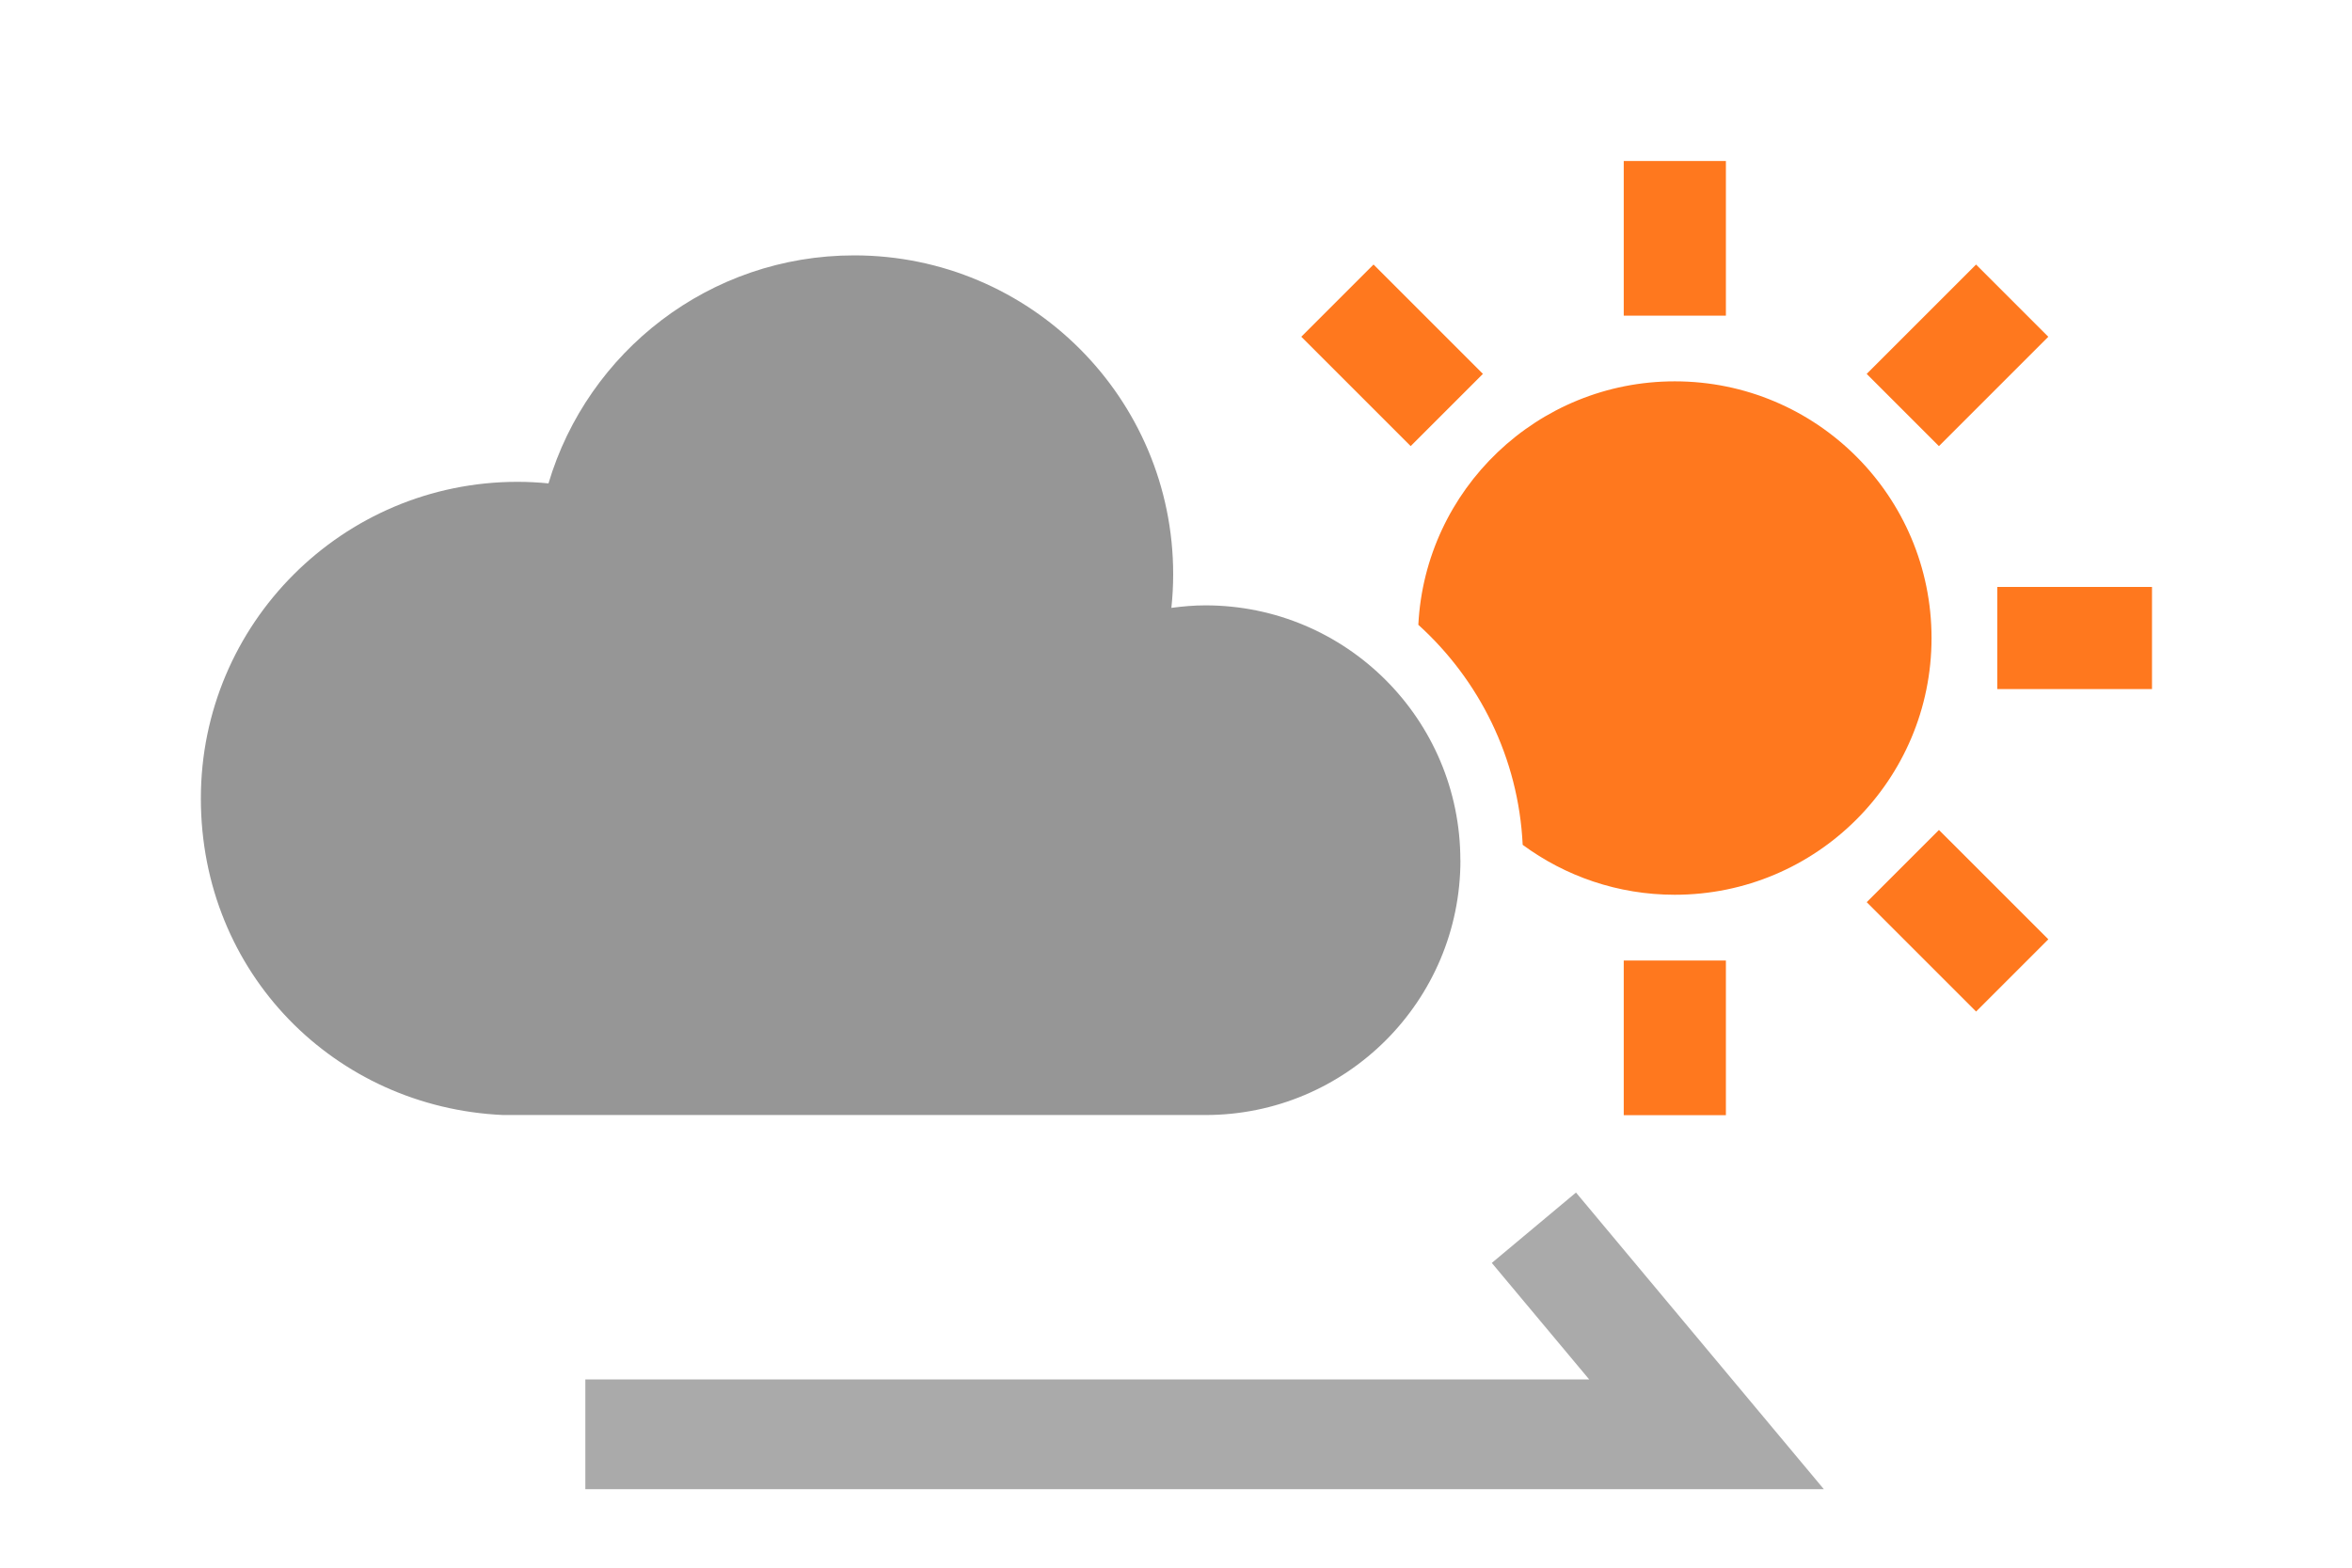
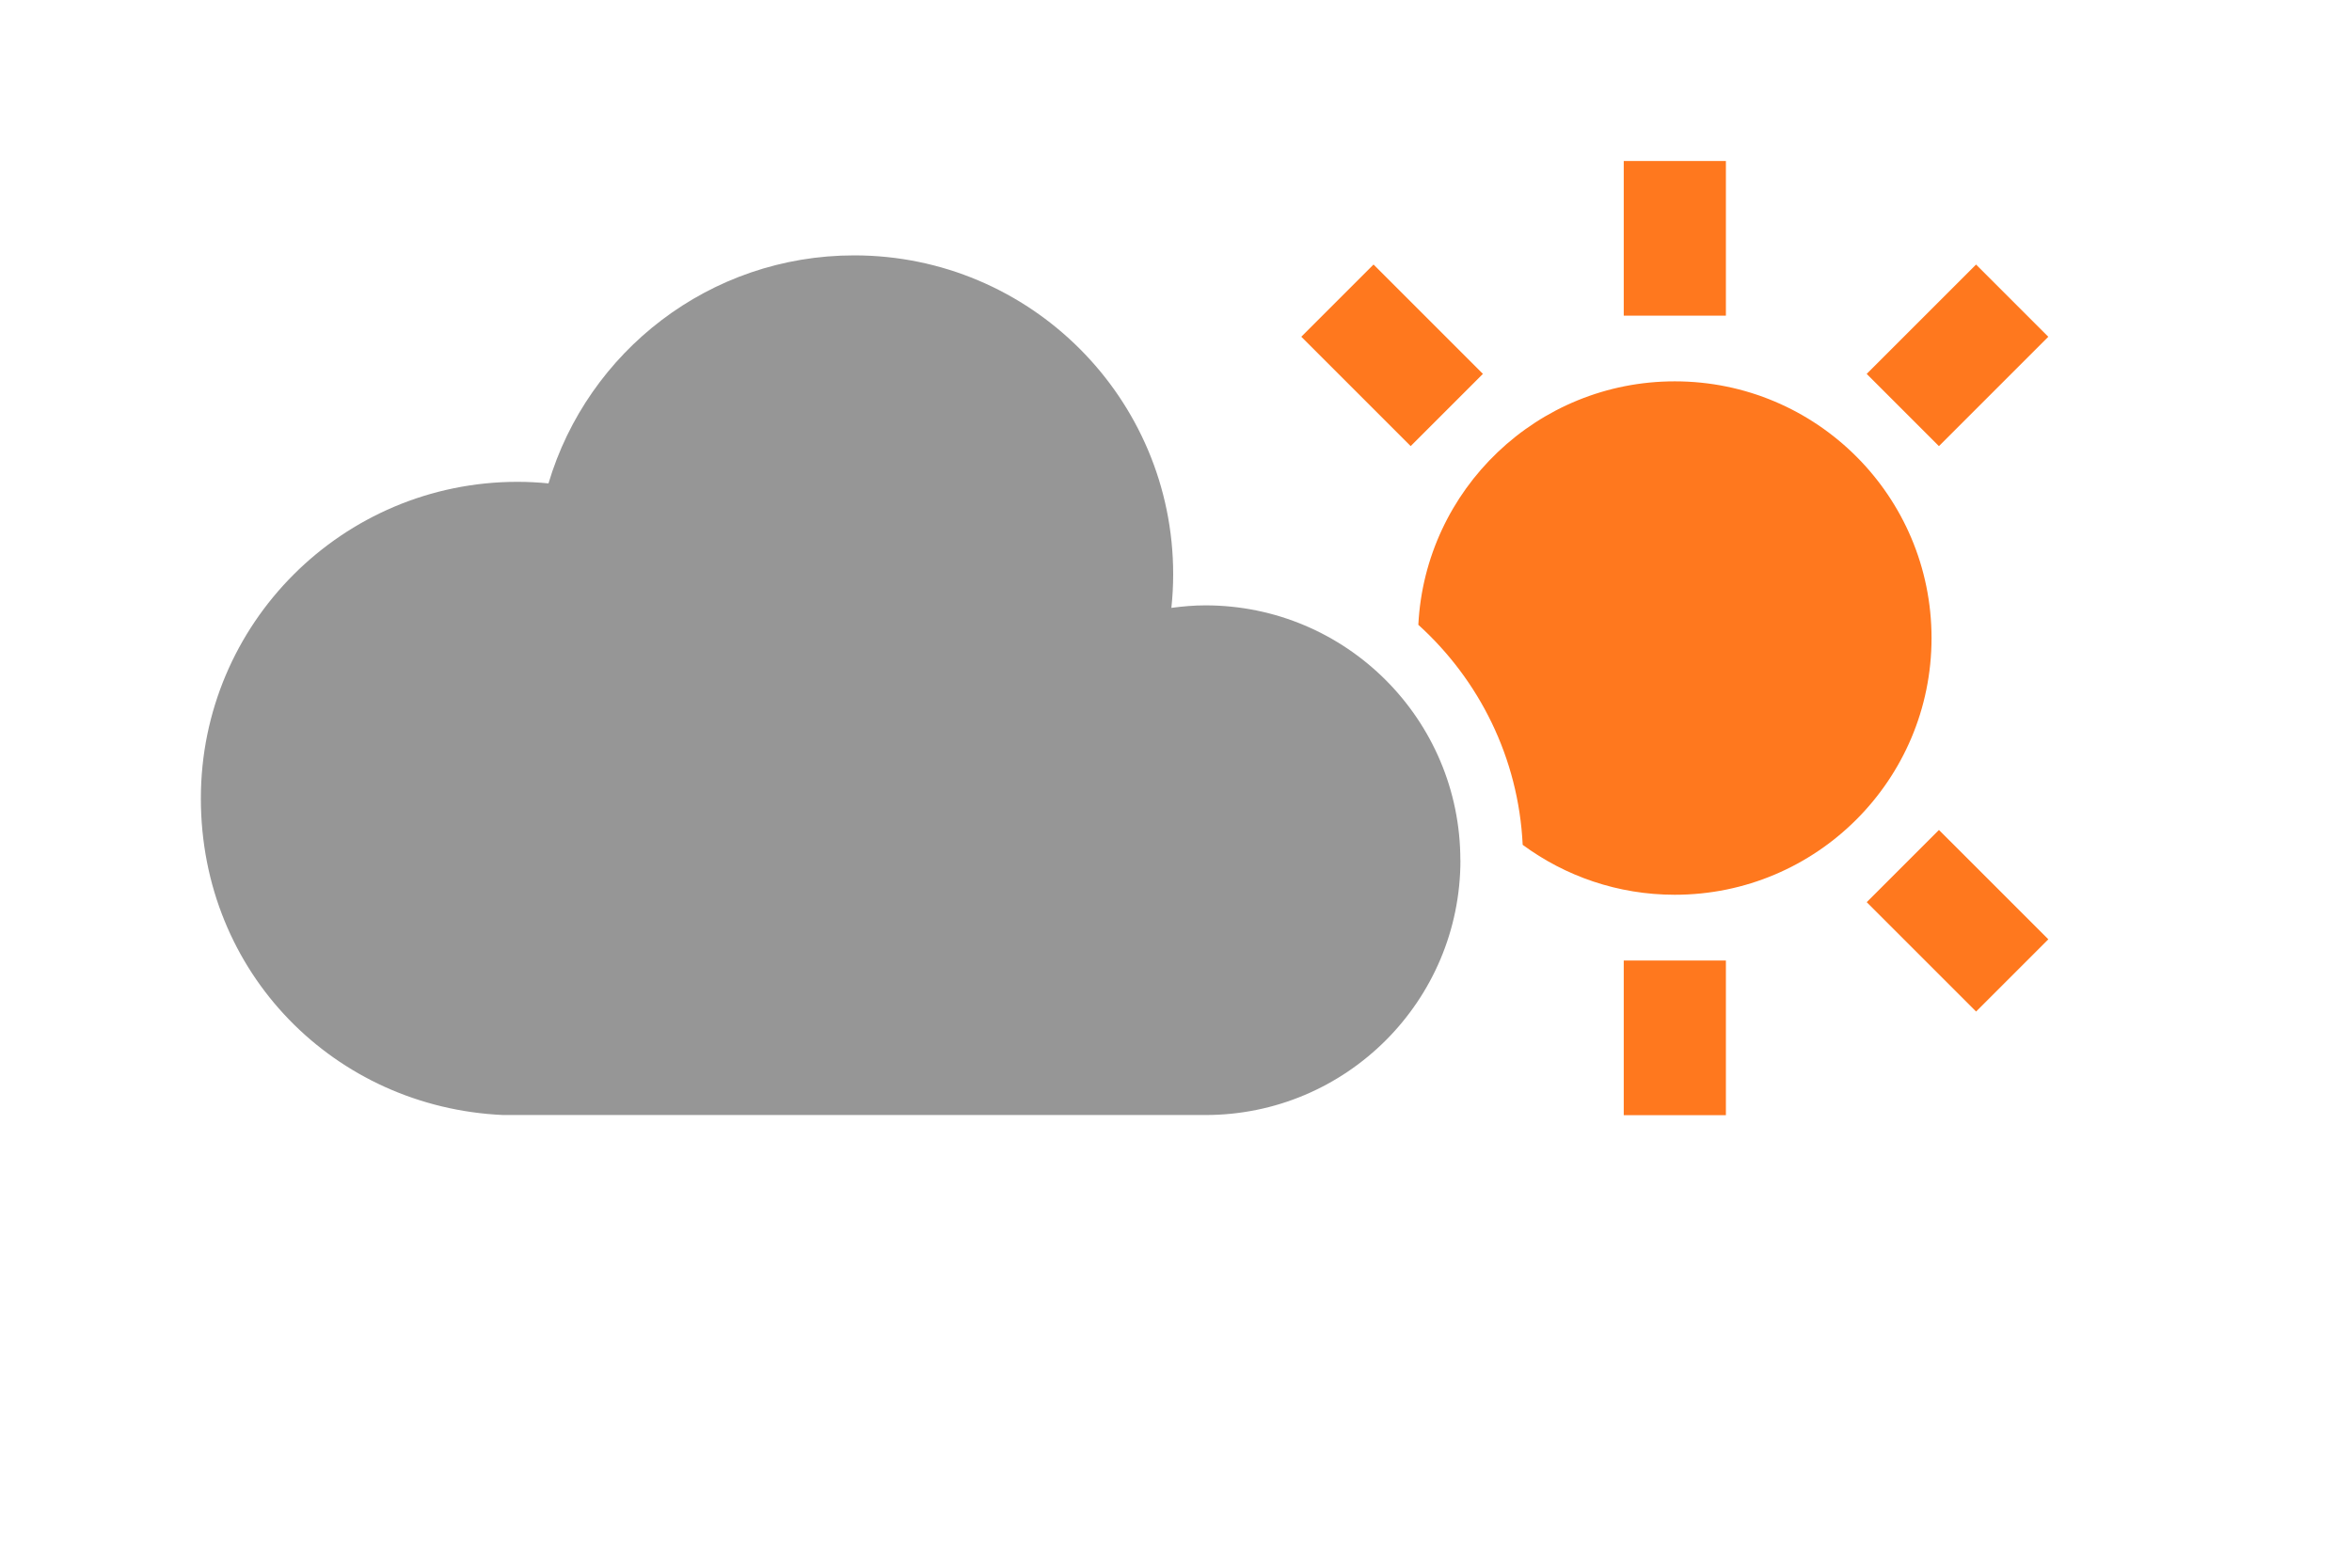
<svg xmlns="http://www.w3.org/2000/svg" width="300" height="200" viewBox="0 0 300 200" fill="none">
-   <path d="M232.63 189.98H74.66V175.98H202.7L190.28 161.12L201.02 152.14L232.63 189.98Z" fill="#AAAAAA" />
  <path d="M213.62 48.65C196.1 48.65 181.79 62.41 180.91 79.71C188.65 86.72 193.69 96.67 194.22 107.78C199.65 111.78 206.36 114.15 213.62 114.15C231.71 114.15 246.37 99.49 246.37 81.4C246.37 63.31 231.71 48.65 213.62 48.65Z" fill="#FF781E" />
  <path d="M220.14 20.54H207.11V40.27H220.14V20.54Z" fill="#FF781E" />
  <path d="M220.14 122.54H207.11V142.27H220.14V122.54Z" fill="#FF781E" />
  <path d="M175.196 33.747L165.982 42.96L179.933 56.912L189.147 47.698L175.196 33.747Z" fill="#FF781E" />
  <path d="M247.316 105.884L238.102 115.098L252.053 129.049L261.267 119.835L247.316 105.884Z" fill="#FF781E" />
-   <path d="M274.49 74.88H254.76V87.91H274.49V74.88Z" fill="#FF781E" />
  <path d="M252.049 33.75L238.098 47.701L247.312 56.915L261.263 42.964L252.049 33.75Z" fill="#FF781E" />
  <path d="M186.27 109.75C186.27 91.79 171.71 77.23 153.75 77.23C152.27 77.23 150.83 77.36 149.41 77.55C149.56 76.14 149.64 74.72 149.64 73.27C149.64 50.8 131.42 32.58 108.95 32.58C90.51 32.58 74.96 44.85 69.96 61.67C68.66 61.54 67.34 61.47 66.01 61.47C43.7 61.47 25.62 79.56 25.62 101.86C25.62 124.16 42.72 141.28 64.16 142.25H153.76C171.72 142.25 186.28 127.69 186.28 109.73L186.27 109.75Z" fill="#969696" />
</svg>